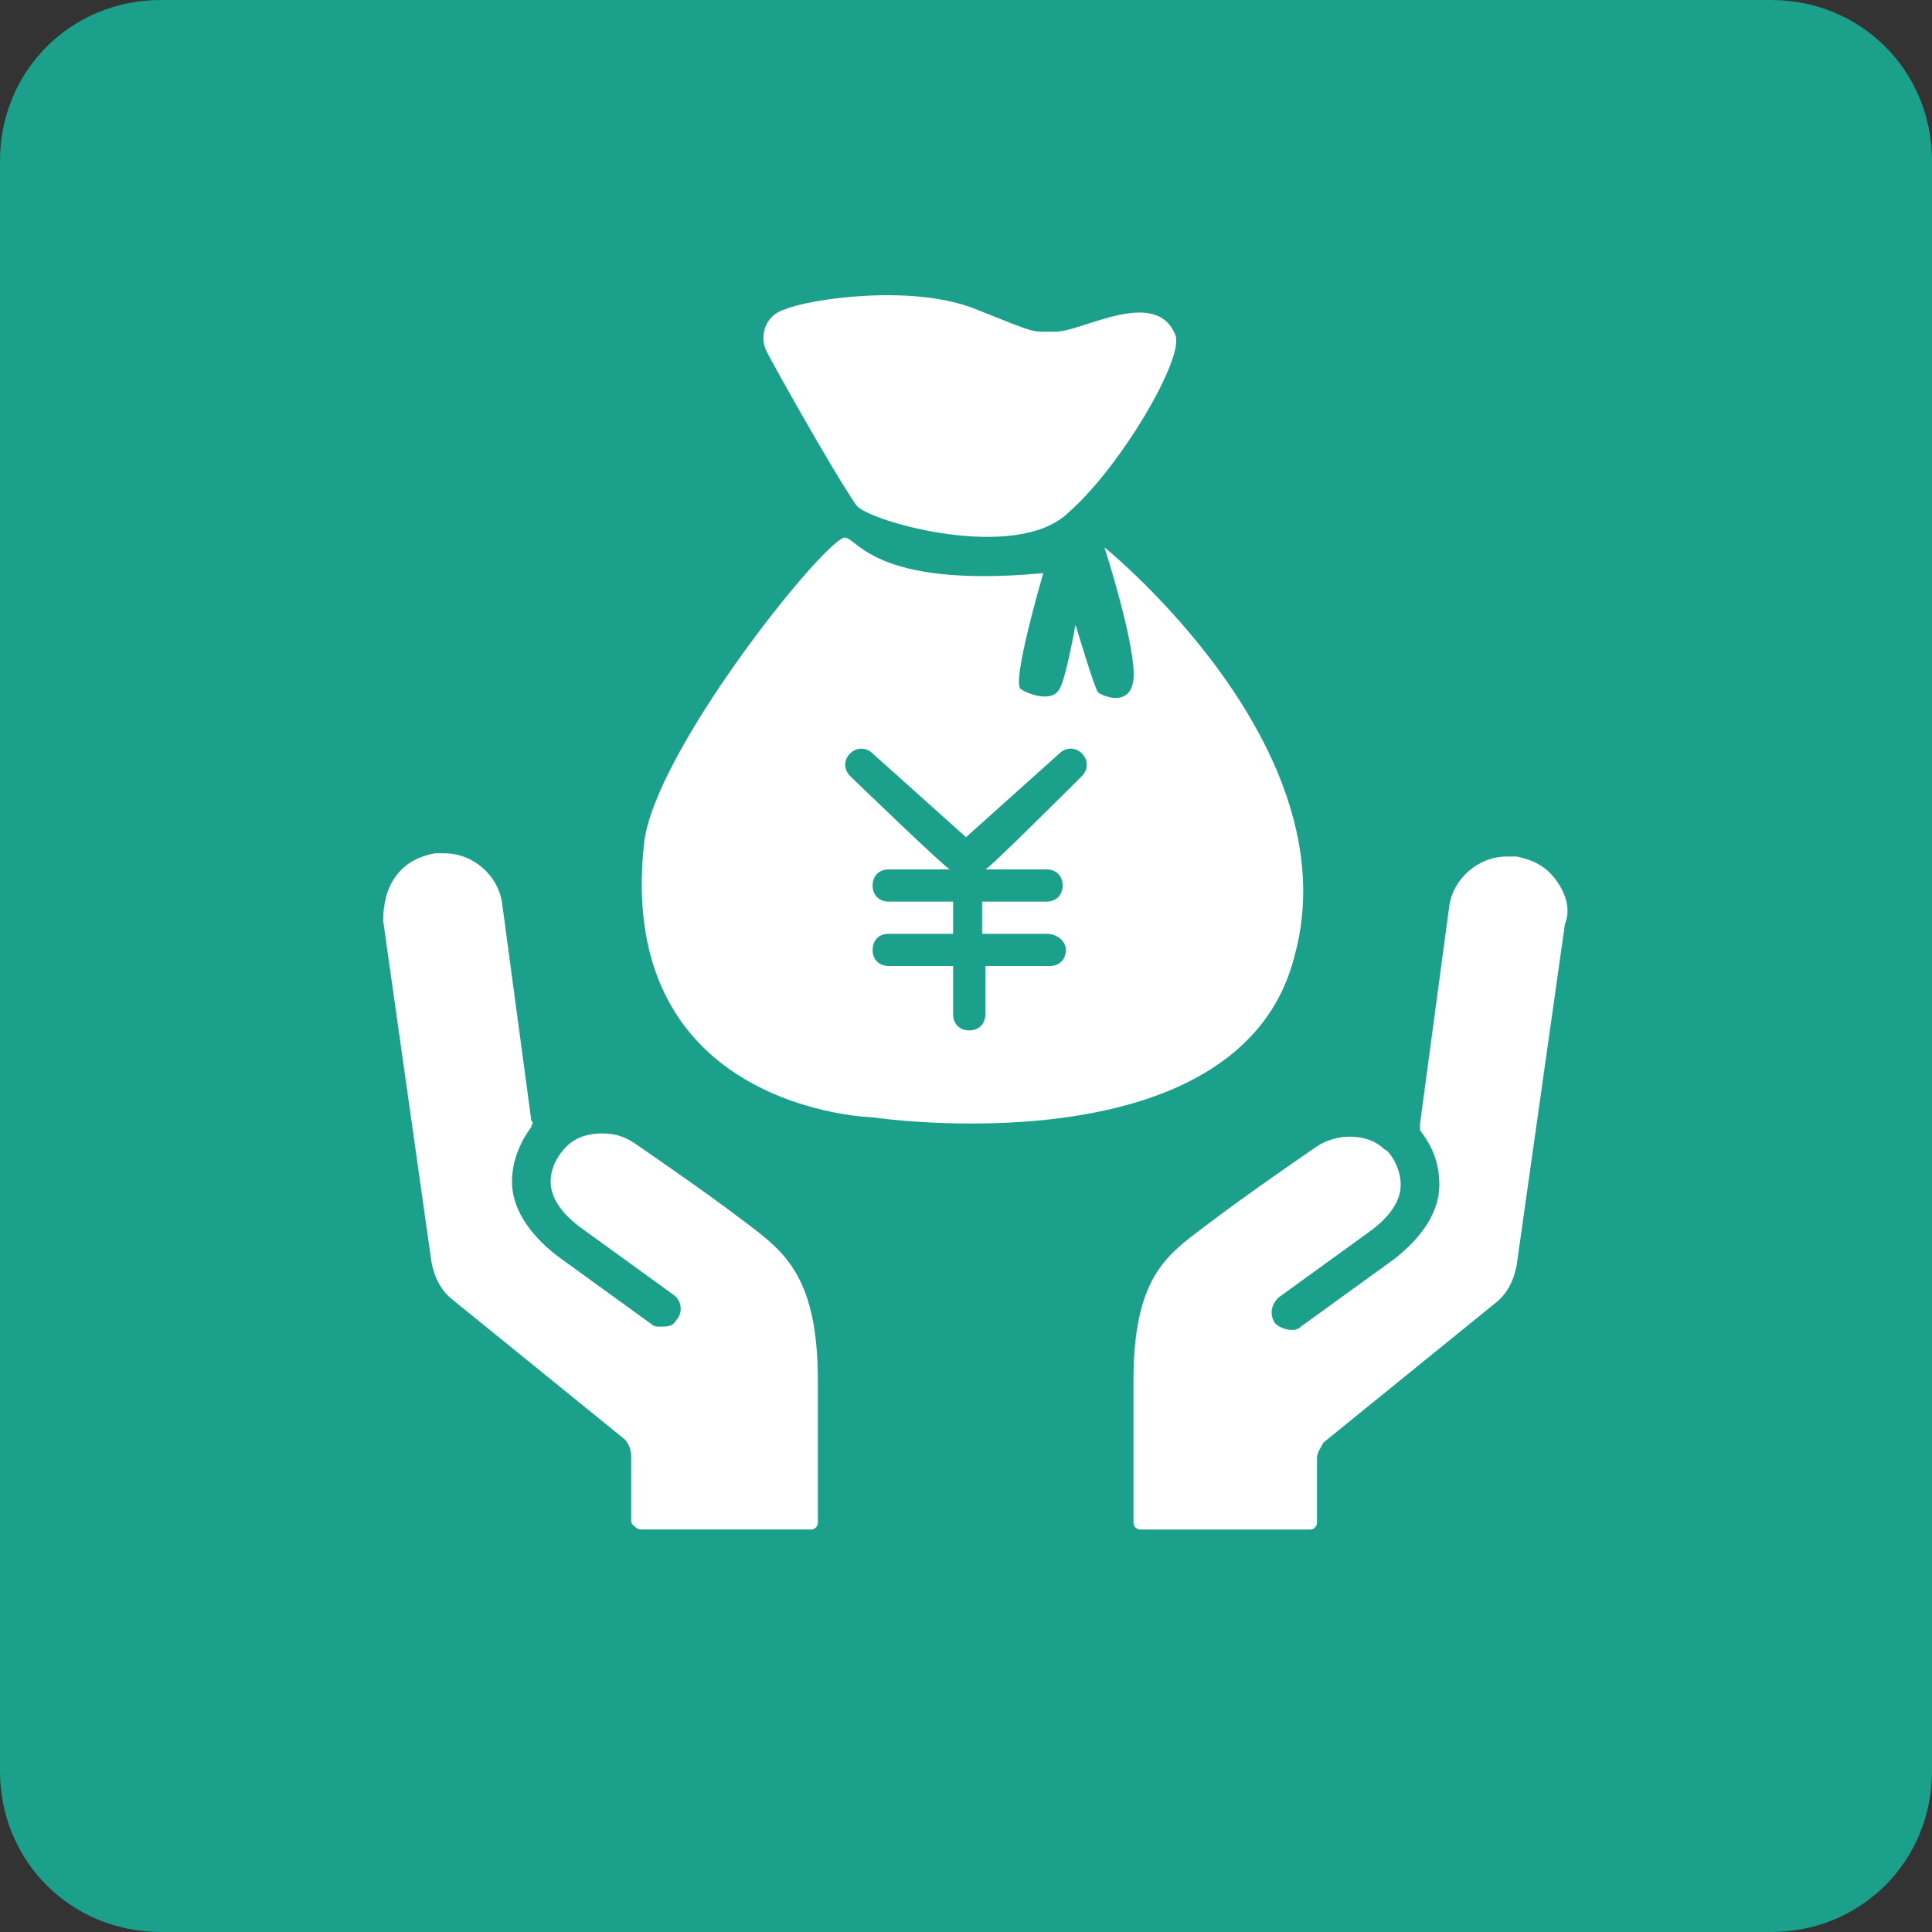
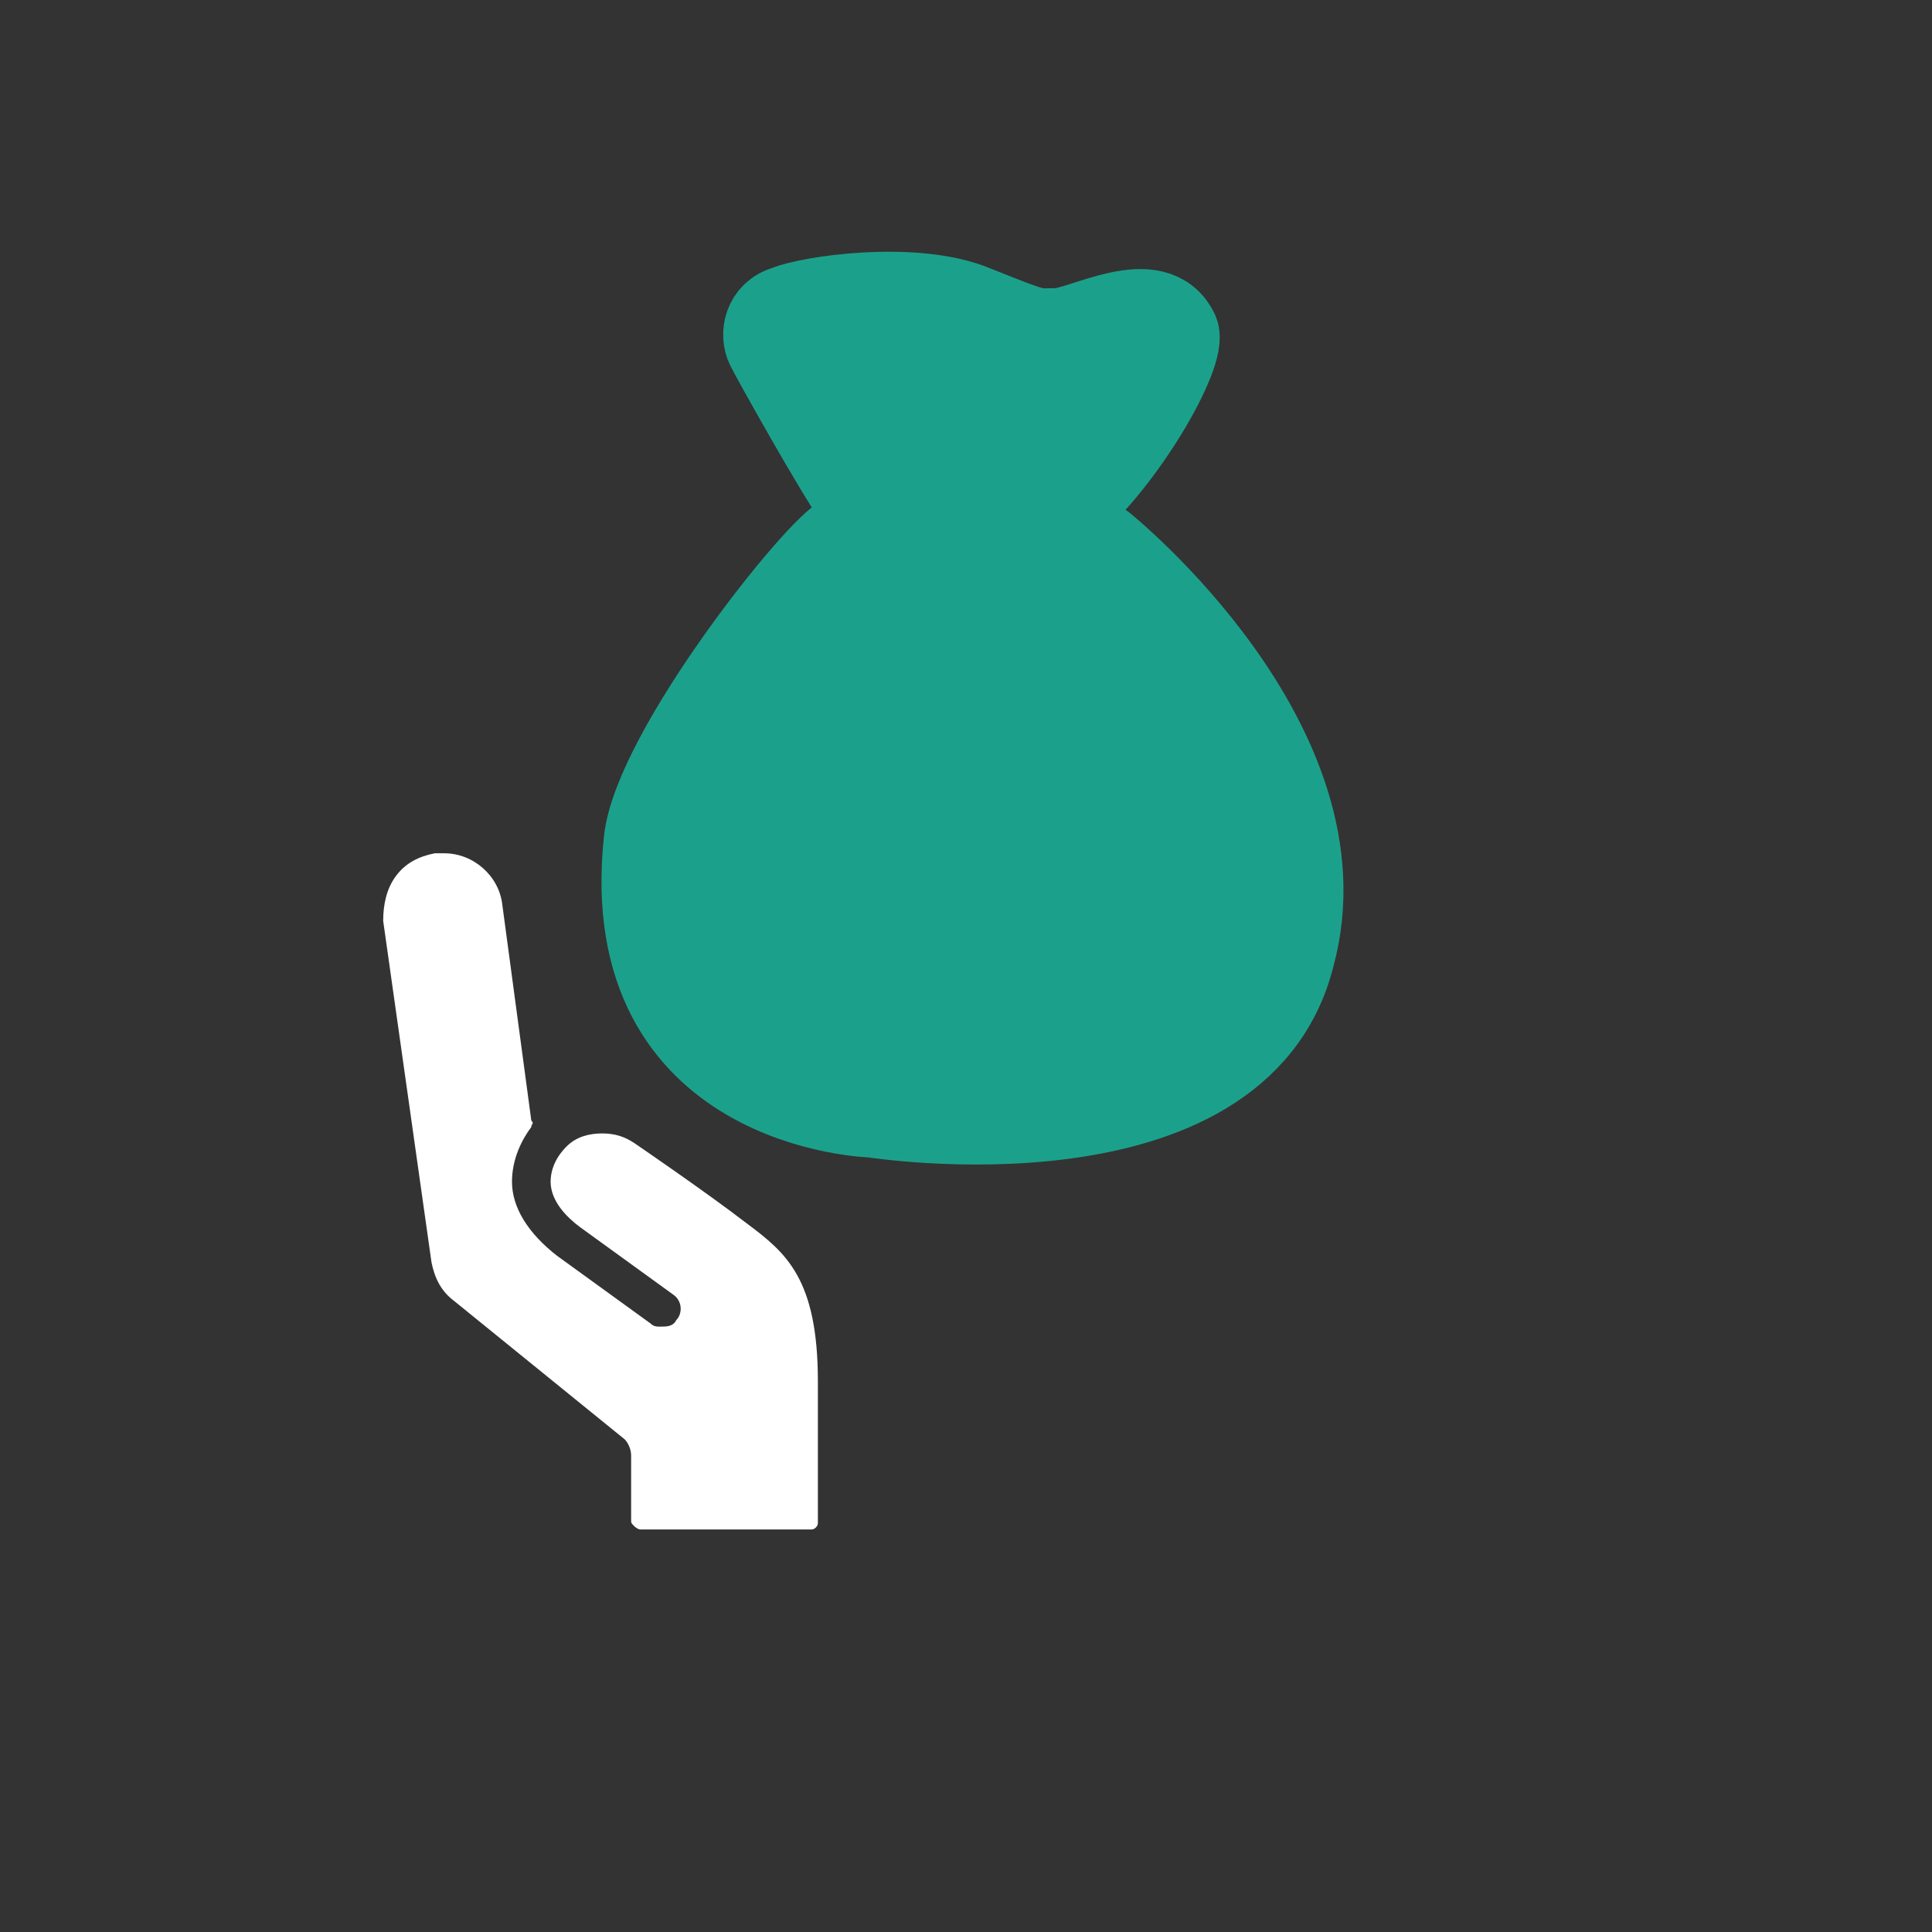
<svg xmlns="http://www.w3.org/2000/svg" version="1.1" id="レイヤー_1" x="0px" y="0px" width="60px" height="60px" viewBox="0 0 60 60" style="enable-background:new 0 0 60 60;" xml:space="preserve">
  <rect x="0" y="0" width="60" height="60" fill="#333333" stroke="none" />
  <style type="text/css">
	.st0{fill:#1BA18B;}
	.st1{fill:#1BA18B;stroke:#1BA18B;stroke-width:2.5;stroke-linecap:round;stroke-linejoin:round;stroke-miterlimit:10;}
	.st2{fill:#FFFFFF;}
</style>
  <g>
    <g>
-       <path class="st0" d="M60,55c0,2.8-2.2,5-5,5H5c-2.8,0-5-2.2-5-5V5c0-2.8,2.2-5,5-5h50c2.8,0,5,2.2,5,5V55z" />
-     </g>
+       </g>
    <g>
      <g>
        <path class="st1" d="M26.6,15.6c-0.7-1-2.6-4.4-2.8-4.8s-0.1-1.1,0.6-1.3c0.7-0.3,4-0.8,5.9,0c2,0.8,1.8,0.7,2.5,0.7     c0.8,0,3.1-1.4,3.8,0.1c0.3,0.7-1.7,4.1-3.4,5.5C31.5,17.4,26.9,16.1,26.6,15.6z" />
        <path class="st1" d="M34.3,16.9c0,0,1,3.1,0.9,4.1c-0.1,1-1,0.5-1.1,0.4c-0.1-0.1-0.7-2.1-0.7-2.1s-0.3,1.7-0.5,2     c-0.2,0.4-0.9,0.2-1.2,0c-0.3-0.2,0.7-3.6,0.7-3.6c-5.5,0.5-5.8-1.2-6.2-1.1c-0.8,0.3-5.9,6.7-6.2,9.5c-0.9,8.4,7.1,8.6,7.1,8.6     s11.4,1.8,13.1-5C42,23.1,34.3,16.9,34.3,16.9z M33.8,24.1l-1.8,2.4h0.6c0.4,0,0.7,0.3,0.7,0.7s-0.3,0.7-0.7,0.7h-1.8v0.5h1.8     c0.4,0,0.7,0.3,0.7,0.7s-0.3,0.7-0.7,0.7h-1.8v1.5c0,0.4-0.3,0.7-0.7,0.7c-0.4,0-0.7-0.3-0.7-0.7v-1.5h-1.8     c-0.4,0-0.7-0.3-0.7-0.7s0.3-0.7,0.7-0.7h1.8v-0.5h-1.8c-0.4,0-0.7-0.3-0.7-0.7s0.3-0.7,0.7-0.7h0.6l-1.8-2.4     c-0.2-0.3-0.2-0.7,0.1-0.9c0.3-0.2,0.7-0.2,0.9,0.1l2.4,3.2h0.3l2.4-3.2c0.2-0.3,0.6-0.4,0.9-0.1l0,0     C33.9,23.4,34,23.8,33.8,24.1z" />
      </g>
-       <path class="st2" d="M26.6,15.7c-0.7-1-2.6-4.4-2.8-4.8c-0.2-0.4-0.1-1.1,0.6-1.3c0.7-0.3,3.9-0.8,5.9,0c2,0.8,1.7,0.7,2.5,0.7    c0.8,0,3.1-1.4,3.7,0.1c0.3,0.7-1.7,4.1-3.3,5.5C31.6,17.5,27,16.2,26.6,15.7z" />
-       <path class="st2" d="M34.3,17c0,0,1,3.1,0.9,4.1c-0.1,0.9-1,0.5-1.1,0.4c-0.1-0.1-0.7-2.1-0.7-2.1s-0.3,1.7-0.5,2    c-0.2,0.4-0.9,0.2-1.2,0c-0.3-0.2,0.7-3.6,0.7-3.6c-5.4,0.5-5.8-1.2-6.2-1.1c-0.8,0.3-5.9,6.7-6.2,9.5c-0.9,8.3,7.1,8.5,7.1,8.5    s11.4,1.7,13.1-5C42,23.2,34.3,17,34.3,17z" />
-       <path class="st0" d="M33.6,24.1c0.2-0.2,0.2-0.5,0-0.7c-0.2-0.2-0.5-0.2-0.7,0L30,26l-2.9-2.6c-0.2-0.2-0.5-0.2-0.7,0    c-0.2,0.2-0.2,0.5,0,0.7c0,0,3,2.9,3.1,2.9h-1.9c-0.3,0-0.5,0.2-0.5,0.5s0.2,0.5,0.5,0.5h2v1h-2c-0.3,0-0.5,0.2-0.5,0.5    s0.2,0.5,0.5,0.5h2v1.5c0,0.3,0.2,0.5,0.5,0.5s0.5-0.2,0.5-0.5V30h2c0.3,0,0.5-0.2,0.5-0.5S32.8,29,32.5,29h-2v-1h2    c0.3,0,0.5-0.2,0.5-0.5S32.8,27,32.5,27h-1.9C30.7,27,33.6,24.1,33.6,24.1z" />
    </g>
    <g>
      <g>
        <path class="st2" d="M23.2,38c-1.3-1-3.5-2.5-3.5-2.5c0,0,0,0,0,0c-0.3-0.2-0.6-0.3-1-0.3c-0.4,0-0.8,0.1-1.1,0.4c0,0,0,0,0,0     c0,0,0,0,0,0c0,0,0,0,0,0c-0.1,0.1-0.5,0.5-0.5,1.1c0,0.6,0.5,1.1,0.9,1.4c0,0,0,0,0,0l2.9,2.1c0.3,0.2,0.3,0.6,0.1,0.8     c-0.1,0.2-0.3,0.2-0.5,0.2c-0.1,0-0.2,0-0.3-0.1l-2.9-2.1c0,0,0,0,0,0c-0.9-0.7-1.4-1.5-1.4-2.3c0-0.7,0.3-1.3,0.6-1.7     c0-0.1,0.1-0.1,0-0.2l-0.9-6.7c-0.1-0.9-0.9-1.6-1.8-1.6c-0.1,0-0.2,0-0.3,0c-0.5,0.1-0.9,0.3-1.2,0.7c-0.3,0.4-0.4,0.9-0.4,1.4     l1.5,10.6c0.1,0.5,0.3,0.9,0.7,1.2l5.3,4.3c0.1,0.1,0.2,0.3,0.2,0.5l0,2c0,0.1,0,0.1,0.1,0.2c0,0,0.1,0.1,0.2,0.1h5.3     c0.1,0,0.2-0.1,0.2-0.2v-4.4C25.4,39.7,24.4,38.9,23.2,38L23.2,38z M23.2,38" />
-         <path class="st2" d="M48.3,27.3c-0.3-0.4-0.7-0.6-1.2-0.7c-0.1,0-0.2,0-0.3,0c-0.9,0-1.7,0.7-1.8,1.6l-0.9,6.7c0,0.1,0,0.1,0,0.2     c0.3,0.4,0.6,0.9,0.6,1.7c0,0.8-0.5,1.6-1.4,2.3c0,0,0,0,0,0l-2.9,2.1c-0.1,0.1-0.2,0.1-0.3,0.1c-0.2,0-0.4-0.1-0.5-0.2     c-0.2-0.3-0.1-0.6,0.1-0.8l2.9-2.1c0,0,0,0,0,0c0.4-0.3,0.9-0.8,0.9-1.4c0-0.6-0.4-1.1-0.5-1.1c-0.3-0.3-0.7-0.4-1.1-0.4     c-0.3,0-0.7,0.1-1,0.3c0,0,0,0,0,0c0,0-2.2,1.5-3.5,2.5c-1.2,0.9-2.2,1.6-2.2,4.8v4.4c0,0.1,0.1,0.2,0.2,0.2h5.3     c0.1,0,0.2-0.1,0.2-0.2c0,0,0,0,0,0l0-2c0-0.2,0.1-0.3,0.2-0.5l5.3-4.3c0.4-0.3,0.6-0.7,0.7-1.2l1.5-10.6     C48.8,28.2,48.6,27.7,48.3,27.3L48.3,27.3z M48.3,27.3" />
      </g>
    </g>
  </g>
</svg>